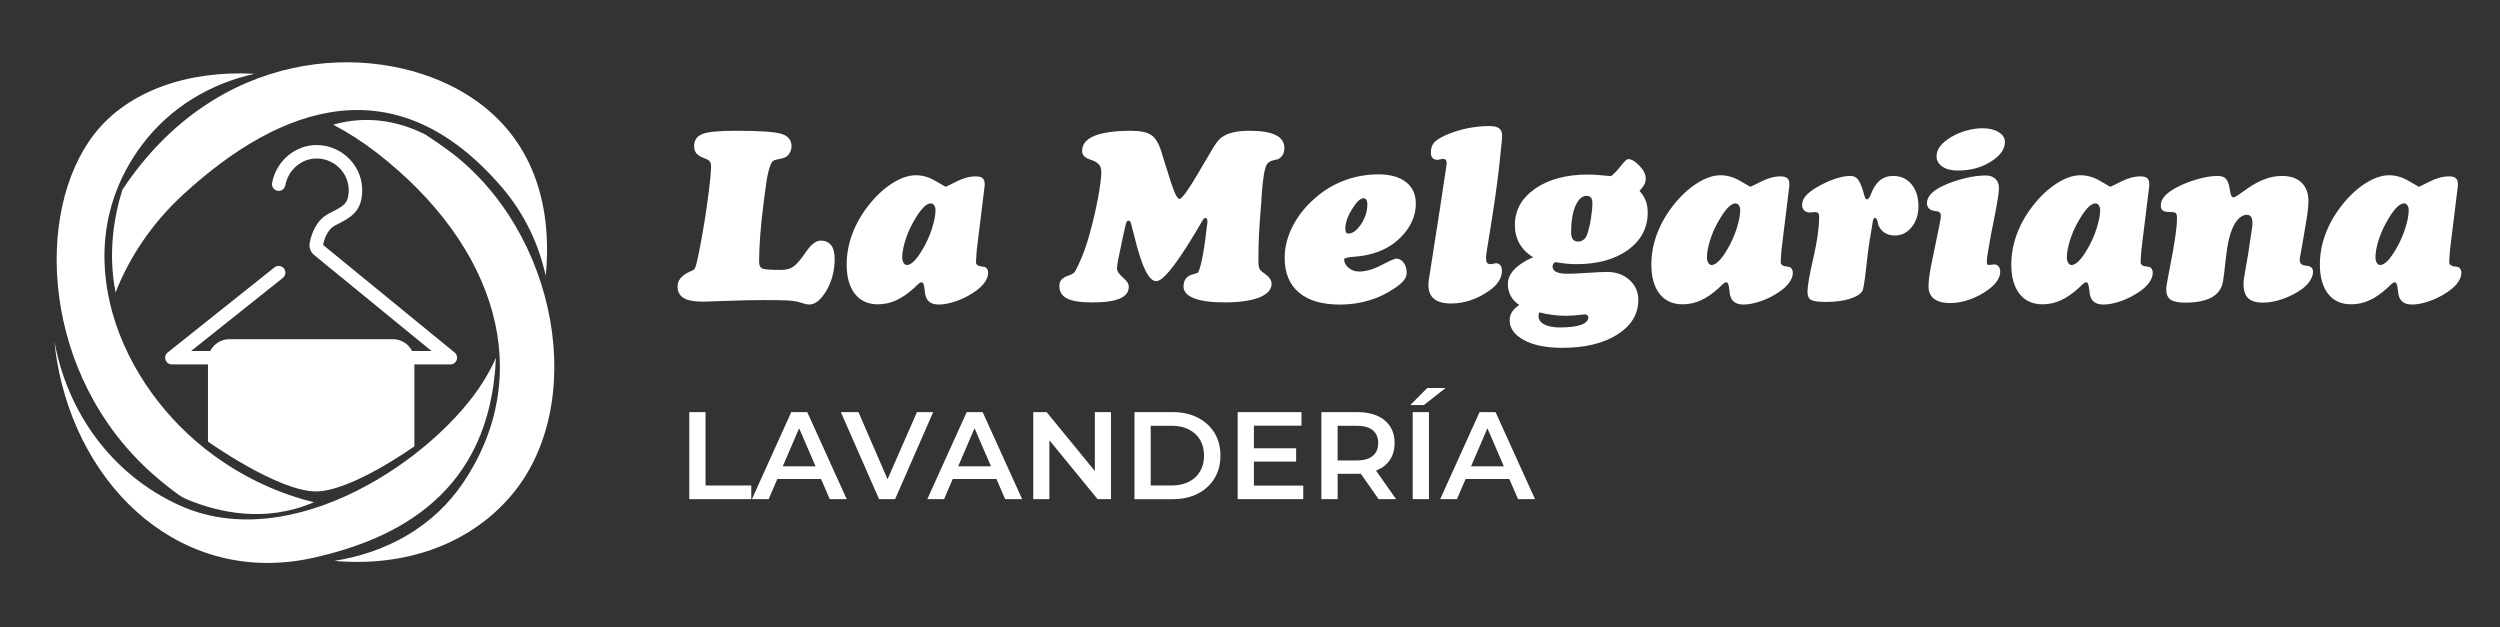
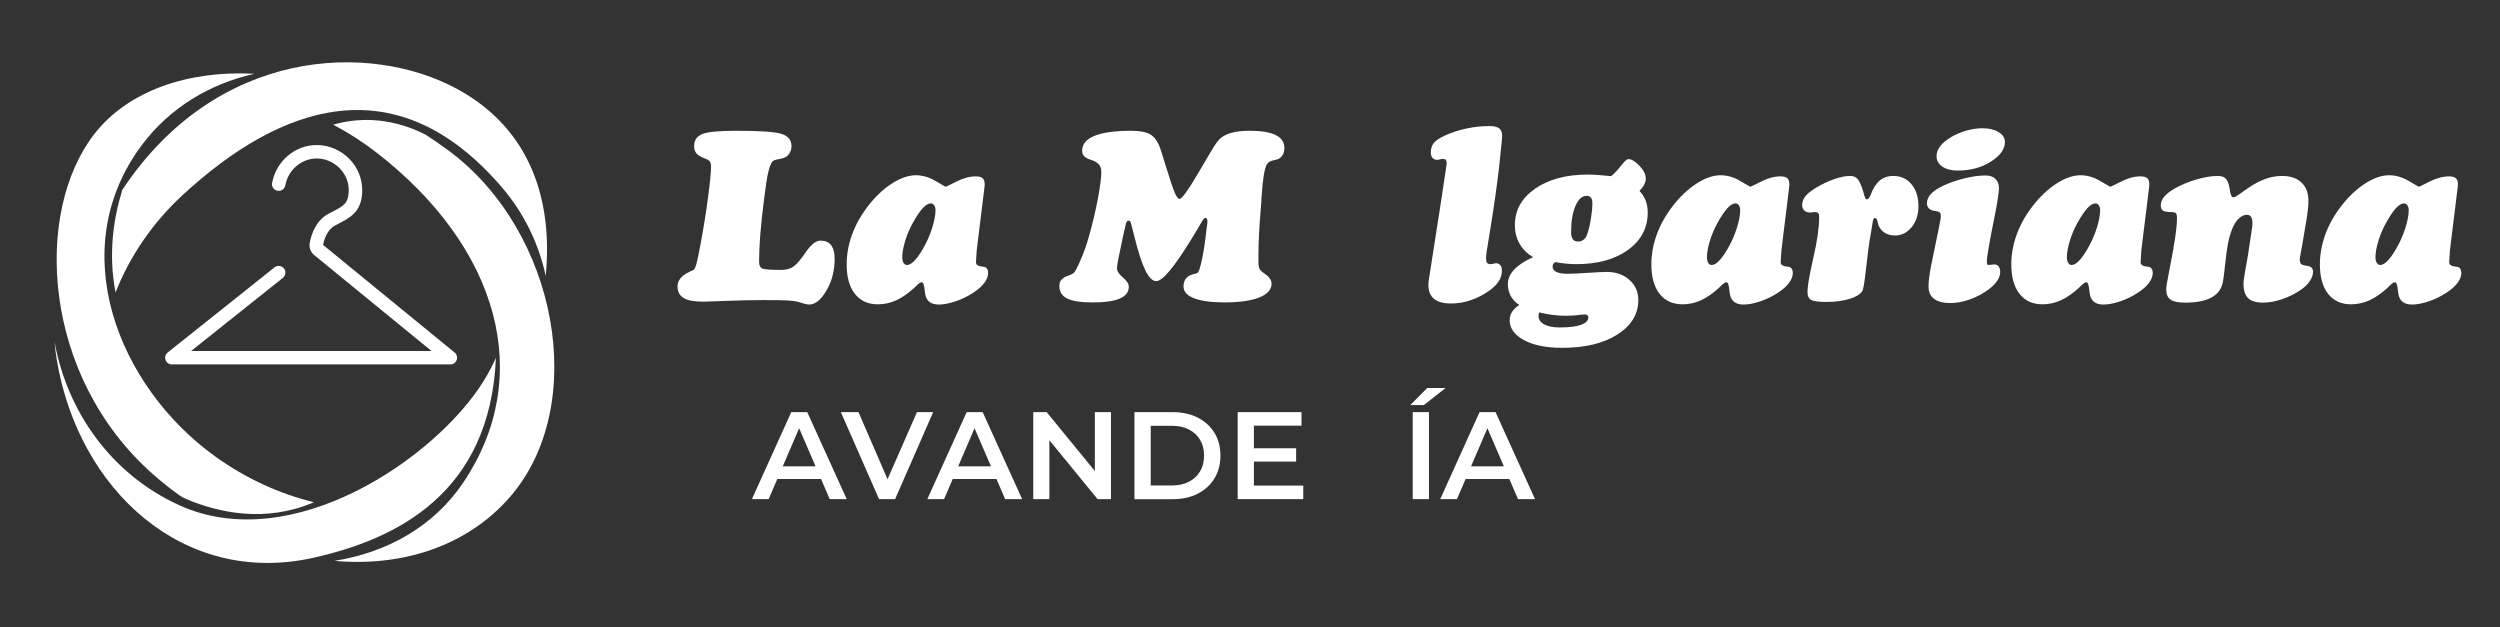
<svg xmlns="http://www.w3.org/2000/svg" id="Capa_1" viewBox="0 0 1196 300">
  <rect x="0" y="0" width="1196" height="300" fill="#333333" stroke="none" />
  <defs>
    <style>      .st0 {        fill: #fff;      }    </style>
  </defs>
  <g>
    <g>
      <path class="st0" d="M324.15,136.96c0-2.81,1.86-5.1,5.58-6.89.88-.4,1.55-.71,2.02-.93.44-.25.87-1.07,1.29-2.46.42-1.39,1.07-4.38,1.94-8.97,1.57-8.42,2.83-16.25,3.77-23.47.95-7.22,1.42-12.07,1.42-14.55,0-1.09-.2-1.91-.6-2.46-.4-.55-1.37-1.09-2.9-1.64-1.71-.69-2.91-1.47-3.58-2.33-.68-.86-1.01-2-1.01-3.42,0-2.74,1.28-4.63,3.83-5.69,2.55-1.06,8-1.59,16.35-1.59,11.49,0,18.76.52,21.82,1.56,3.06,1.04,4.59,2.98,4.59,5.83,0,1.02-.25,2.01-.74,2.95-.49.95-1.1,1.64-1.83,2.08-.69.47-1.89.86-3.58,1.15-1.7.29-2.74.73-3.14,1.31-.73,1.13-1.37,2.88-1.91,5.25-.55,2.37-1.17,6.38-1.86,12.03-.88,6.67-1.5,12.49-1.89,17.45-.38,4.96-.57,9.3-.57,13.02,0,1.79.55,2.89,1.64,3.31,1.09.42,4.05.63,8.86.63,2.11,0,3.87-.39,5.25-1.18,1.39-.78,2.95-2.34,4.7-4.68.47-.62,1.13-1.53,1.97-2.74,2.48-3.61,4.81-5.42,7-5.42s3.9.73,5.03,2.19c1.13,1.46,1.7,3.63,1.7,6.51,0,5.62-1.3,10.67-3.91,15.15-2.61,4.49-5.37,6.73-8.29,6.73-.84,0-1.88-.21-3.12-.63-1.24-.42-2.04-.67-2.41-.74-1.28-.29-2.94-.49-4.98-.6-2.04-.11-5.83-.16-11.38-.16s-11.46.13-17.86.38c-6.4.25-10.04.38-10.91.38-4.3,0-7.43-.58-9.38-1.75-1.95-1.17-2.93-3.04-2.93-5.63Z" />
      <path class="st0" d="M470.96,89.64l-1.37,11.21c-.58,4.74-1.1,8.93-1.56,12.58-.46,3.65-.72,5.85-.79,6.62l-.33,5.25v.22c0,1.17,1.11,1.86,3.34,2.08.22.04.38.05.49.05.58.07,1.06.37,1.42.88.36.51.55,1.19.55,2.02,0,1.57-.61,3.17-1.83,4.81-1.22,1.64-3,3.21-5.33,4.7-2.59,1.71-5.39,3.08-8.4,4.1-3.01,1.02-5.66,1.53-7.96,1.53-1.9,0-3.38-.4-4.46-1.2-1.08-.8-1.78-2.04-2.11-3.72-.11-.62-.22-1.46-.33-2.52-.22-2.15-.68-3.23-1.37-3.23-.55,0-1.33.51-2.35,1.53-.55.55-.98.97-1.31,1.26-2.92,2.66-5.77,4.62-8.56,5.88-2.79,1.26-5.7,1.89-8.72,1.89-4.7,0-8.37-1.67-10.99-5-2.63-3.34-3.94-8.03-3.94-14.08,0-4.74.84-9.44,2.52-14.11,1.68-4.67,4.14-9.13,7.38-13.4,3.57-4.7,7.44-8.4,11.6-11.1,4.16-2.7,8.02-4.05,11.6-4.05,3.21,0,6.36.92,9.46,2.76,3.1,1.84,4.69,2.76,4.76,2.76.18,0,1.91-.83,5.17-2.49,3.26-1.66,6.35-2.49,9.27-2.49,1.53,0,2.63.29,3.28.88.66.58.98,1.53.98,2.84,0,.4,0,.71-.03.93-.02.22-.05.42-.08.6ZM445.31,97.3c-1.17,0-2.45.76-3.86,2.27-1.4,1.51-2.96,3.82-4.68,6.92-1.61,2.88-2.86,5.83-3.77,8.86-.91,3.03-1.37,5.6-1.37,7.71,0,1.09.21,1.99.63,2.68.42.69.96,1.04,1.61,1.04,1.06,0,2.22-.65,3.5-1.94,1.28-1.29,2.64-3.2,4.1-5.72,1.86-3.17,3.34-6.48,4.43-9.93,1.09-3.45,1.64-6.34,1.64-8.67,0-.95-.22-1.72-.66-2.33-.44-.6-.97-.9-1.59-.9Z" />
      <path class="st0" d="M555.53,72.41l2.13,6.84c2.04,6.67,3.49,10.99,4.35,12.96.86,1.97,1.61,2.95,2.27,2.95,1.13,0,4.17-4.21,9.13-12.64l.6-1.04,4.16-7.06c1.75-3.03,3.04-5.1,3.86-6.21.82-1.11,1.6-1.92,2.32-2.43,1.46-1.09,3.28-1.9,5.47-2.43,2.19-.53,4.87-.79,8.04-.79,5.51,0,9.64.68,12.42,2.05,2.77,1.37,4.16,3.42,4.16,6.15,0,1.24-.23,2.29-.68,3.15-.46.86-1.19,1.6-2.22,2.21-.15.07-.93.27-2.35.57-1.42.31-2.43.9-3.01,1.78-1.17,1.68-2.02,6.58-2.57,14.71-.11,1.61-.18,2.81-.22,3.61-.55,6.67-.91,11.82-1.09,15.45-.18,3.63-.27,7.01-.27,10.15v3.01c0,1.2.12,2.13.36,2.79.24.66.65,1.22,1.23,1.7.29.26.77.6,1.42,1.04,2.19,1.53,3.28,3.12,3.28,4.76,0,2.84-1.97,5.05-5.91,6.62-3.94,1.57-9.48,2.35-16.63,2.35-6.31,0-11.15-.66-14.52-1.97-3.37-1.31-5.06-3.19-5.06-5.63,0-1.06.19-2.01.57-2.84.38-.84.98-1.53,1.78-2.08.55-.4,1.38-.74,2.49-1.01,1.11-.27,1.78-.5,2-.68.55-.55,1.23-2.77,2.05-6.67.82-3.9,1.5-8.48,2.05-13.73l.49-3.56v-.55c0-.55-.08-.97-.25-1.26-.16-.29-.39-.44-.68-.44-.22,0-.45.1-.68.3-.24.2-.52.57-.85,1.12l-3.06,5.2-2.19,3.61c-8.21,13.35-13.78,20.02-16.74,20.02-1.82,0-3.58-1.74-5.28-5.22-1.7-3.48-3.47-9.02-5.33-16.6l-1.26-4.87c-.22-.95-.42-1.56-.6-1.83-.18-.27-.42-.41-.71-.41-.4,0-.7.13-.9.38-.2.26-.39.77-.57,1.53l-1.59,6.95v.16c-1.71,7.77-2.57,12.34-2.57,13.73s.94,2.82,2.82,4.4c1.88,1.59,2.82,3.07,2.82,4.46,0,2.52-1.42,4.4-4.27,5.63-2.84,1.24-7.18,1.86-13.02,1.86s-9.72-.62-12.2-1.86c-2.48-1.24-3.72-3.26-3.72-6.07,0-.91.17-1.67.52-2.27.35-.6.96-1.19,1.83-1.78.33-.22,1.16-.56,2.49-1.04,1.33-.47,2.23-1.09,2.71-1.86.98-1.71,2.09-4.07,3.31-7.06,1.22-2.99,2.31-6.16,3.25-9.52,1.82-6.38,3.27-12.5,4.35-18.35,1.08-5.85,1.61-10,1.61-12.44,0-1.39-.26-2.48-.79-3.28-.53-.8-1.43-1.51-2.71-2.13-.4-.18-1.04-.42-1.91-.71-2.52-.8-3.77-2.17-3.77-4.1,0-3.21,1.97-5.62,5.91-7.22,3.94-1.6,9.81-2.41,17.61-2.41,4.45,0,7.66.69,9.63,2.08,1.97,1.39,3.54,3.98,4.7,7.77Z" />
-       <path class="st0" d="M672.96,130.45c0,1.24-.43,2.43-1.29,3.56-.86,1.13-2.27,2.37-4.24,3.72-3.79,2.63-7.92,4.61-12.39,5.96-4.47,1.35-9.14,2.02-14.03,2.02-8.53,0-15.07-1.92-19.61-5.77-4.54-3.85-6.81-9.36-6.81-16.55,0-5.4,1.42-10.73,4.27-16,2.84-5.27,6.87-9.98,12.09-14.14,3.94-3.17,8.36-5.61,13.26-7.3,4.9-1.7,9.96-2.54,15.18-2.54,5.69,0,10.1,1.23,13.24,3.69,3.14,2.46,4.7,5.9,4.7,10.31,0,5.22-1.91,10.06-5.74,14.52-3.83,4.47-8.75,7.58-14.77,9.33-2.7.8-5.67,1.32-8.92,1.56-3.25.24-4.87.65-4.87,1.23,0,1.53.71,2.89,2.13,4.07,1.42,1.19,3.1,1.78,5.03,1.78,3.21,0,6.78-1.03,10.72-3.09,3.94-2.06,6.27-3.09,7-3.09,1.42,0,2.62.64,3.58,1.91.97,1.28,1.45,2.88,1.45,4.81ZM643.59,109.5c0,.73.13,1.29.38,1.67.25.38.62.57,1.09.57,2.04,0,4.07-1.5,6.07-4.49,2.01-2.99,3.01-6.2,3.01-9.63,0-.84-.16-1.51-.49-2.02-.33-.51-.77-.77-1.31-.77-1.53,0-3.37,1.74-5.52,5.22-2.15,3.48-3.23,6.63-3.23,9.43Z" />
      <path class="st0" d="M683.57,133.73l1.37-8.75c.15-1.02.68-4.47,1.61-10.34.93-5.87,1.78-11.29,2.54-16.25l2.24-14.88c.11-.77.25-1.73.44-2.9.22-1.42.33-2.24.33-2.46,0-.77-.14-1.31-.41-1.64-.27-.33-.74-.49-1.39-.49-.29,0-.74.07-1.34.22-.6.15-1.05.22-1.34.22-.98,0-1.75-.31-2.3-.93-.55-.62-.82-1.46-.82-2.52,0-1.9.49-3.45,1.48-4.65s2.77-2.39,5.36-3.56c3.21-1.46,6.64-2.57,10.28-3.34,3.65-.77,7.27-1.15,10.88-1.15,2.19,0,3.76.36,4.7,1.09.95.73,1.42,1.93,1.42,3.61,0,.33-.03.86-.08,1.59-.05.73-.14,1.59-.25,2.57l-1.2,11.43c-.47,4.08-1.05,8.51-1.72,13.26-.68,4.76-1.45,9.82-2.32,15.18l-1.8,11.1c-.11.73-.19,1.38-.25,1.94-.05.57-.08,1.03-.08,1.39,0,1.09.16,1.85.49,2.27s.91.63,1.75.63c.29,0,.71-.07,1.26-.22.55-.15.95-.22,1.2-.22.91,0,1.62.31,2.13.93.51.62.77,1.48.77,2.57,0,1.82-.52,3.55-1.56,5.17-1.04,1.62-2.6,3.15-4.68,4.57-2.81,1.97-5.74,3.46-8.81,4.49-3.06,1.02-6.15,1.53-9.24,1.53-3.65,0-6.37-.74-8.18-2.21-1.81-1.48-2.71-3.71-2.71-6.7,0-.26.02-.57.05-.96.04-.38.09-.92.16-1.61Z" />
      <path class="st0" d="M733.46,123.06c-2.84-1.71-5.01-3.87-6.51-6.48-1.5-2.61-2.24-5.57-2.24-8.89,0-7.11,3.23-12.92,9.68-17.42,6.45-4.5,14.88-6.76,25.27-6.76,1.39,0,2.97.06,4.76.19,1.79.13,3.9.32,6.35.57,1.53-1.24,3.11-2.91,4.73-5,1.62-2.1,2.78-3.15,3.47-3.15,1.53,0,3.31,1.06,5.33,3.17,2.02,2.12,3.04,4.16,3.04,6.13,0,.95-.24,1.9-.71,2.84-.47.95-1.24,1.97-2.3,3.06,1.35,1.46,2.34,3.03,2.98,4.7.64,1.68.96,3.55.96,5.63,0,7.37-3.14,13.33-9.41,17.89-6.27,4.56-14.57,6.84-24.89,6.84-1.46,0-3.01-.08-4.65-.25-1.64-.16-3.41-.41-5.31-.74-.44.29-.76.61-.96.96-.2.35-.3.74-.3,1.18,0,1.13.6,1.99,1.8,2.57,1.2.58,2.95.87,5.25.87s5.67-.14,9.9-.44c4.23-.29,7.24-.44,9.02-.44,4.34,0,7.93,1.27,10.78,3.8,2.84,2.54,4.27,5.75,4.27,9.65,0,6.75-3.34,12.24-10.01,16.49-6.67,4.25-15.48,6.37-26.42,6.37-7.62,0-13.71-1.23-18.27-3.69-4.56-2.46-6.84-5.64-6.84-9.54,0-1.46.38-2.79,1.15-3.99.77-1.2,1.91-2.3,3.45-3.28-1.75-1.09-3.1-2.51-4.05-4.24-.95-1.73-1.42-3.65-1.42-5.77,0-2.48,1.02-4.8,3.06-6.97,2.04-2.17,5.05-4.13,9.02-5.88ZM736.36,149.43c-.11.33-.19.64-.25.93-.05.29-.08.56-.08.82,0,1.68.9,3.01,2.71,3.99,1.8.98,4.27,1.48,7.41,1.48,4.49,0,7.89-.42,10.23-1.26,2.33-.84,3.5-2.06,3.5-3.67,0-.36-.17-.68-.52-.93-.35-.26-.79-.38-1.34-.38-.18,0-.58.04-1.2.11-2.63.36-5.14.55-7.55.55-2.19,0-4.35-.14-6.48-.41-2.13-.27-4.28-.68-6.43-1.23ZM759,93.69c-2.15,0-3.92,1.61-5.31,4.84-1.39,3.23-2.08,7.41-2.08,12.55,0,1.5.27,2.62.82,3.36.55.75,1.39,1.12,2.52,1.12,1.02,0,1.92-.32,2.71-.96.78-.64,1.34-1.49,1.67-2.54.73-2.15,1.32-4.68,1.78-7.58.46-2.9.68-5.33.68-7.3,0-1.17-.23-2.04-.68-2.63-.46-.58-1.16-.87-2.11-.87Z" />
      <path class="st0" d="M855.93,89.64l-1.37,11.21c-.58,4.74-1.1,8.93-1.56,12.58-.46,3.65-.72,5.85-.79,6.62l-.33,5.25v.22c0,1.17,1.11,1.86,3.34,2.08.22.04.38.05.49.05.58.07,1.06.37,1.42.88.36.51.55,1.19.55,2.02,0,1.57-.61,3.17-1.83,4.81-1.22,1.64-3,3.21-5.33,4.7-2.59,1.71-5.39,3.08-8.4,4.1-3.01,1.02-5.66,1.53-7.96,1.53-1.9,0-3.38-.4-4.46-1.2-1.08-.8-1.78-2.04-2.11-3.72-.11-.62-.22-1.46-.33-2.52-.22-2.15-.68-3.23-1.37-3.23-.55,0-1.33.51-2.35,1.53-.55.55-.98.97-1.31,1.26-2.92,2.66-5.77,4.62-8.56,5.88-2.79,1.26-5.7,1.89-8.72,1.89-4.7,0-8.37-1.67-10.99-5-2.63-3.34-3.94-8.03-3.94-14.08,0-4.74.84-9.44,2.52-14.11,1.68-4.67,4.14-9.13,7.38-13.4,3.57-4.7,7.44-8.4,11.6-11.1,4.16-2.7,8.02-4.05,11.6-4.05,3.21,0,6.36.92,9.46,2.76,3.1,1.84,4.69,2.76,4.76,2.76.18,0,1.9-.83,5.17-2.49,3.26-1.66,6.35-2.49,9.27-2.49,1.53,0,2.63.29,3.28.88.66.58.98,1.53.98,2.84,0,.4,0,.71-.03.93-.02.22-.05.42-.08.6ZM830.28,97.3c-1.17,0-2.45.76-3.86,2.27-1.4,1.51-2.96,3.82-4.68,6.92-1.61,2.88-2.86,5.83-3.77,8.86-.91,3.03-1.37,5.6-1.37,7.71,0,1.09.21,1.99.63,2.68.42.69.96,1.04,1.61,1.04,1.06,0,2.22-.65,3.5-1.94,1.28-1.29,2.64-3.2,4.1-5.72,1.86-3.17,3.34-6.48,4.43-9.93,1.09-3.45,1.64-6.34,1.64-8.67,0-.95-.22-1.72-.66-2.33-.44-.6-.97-.9-1.59-.9Z" />
      <path class="st0" d="M894.55,114.09c-.62,4.16-1.26,9.2-1.91,15.12-.66,5.93-1.24,9.29-1.75,10.09-.98,1.53-3.04,2.77-6.15,3.72-3.12.95-6.83,1.42-11.13,1.42-3.65,0-6.04-.32-7.19-.96-1.15-.64-1.72-1.92-1.72-3.86,0-2.7.93-8.09,2.79-16.16s2.79-14.63,2.79-19.66c0-.91-.15-1.53-.46-1.86s-.9-.49-1.78-.49c-.22,0-.56.04-1.01.11-.46.07-.83.11-1.12.11-1.17,0-2.09-.33-2.76-.98-.68-.66-1.01-1.53-1.01-2.63,0-1.49.52-2.89,1.56-4.18,1.04-1.29,2.74-2.65,5.11-4.08,2.99-1.79,5.93-3.17,8.81-4.16,2.88-.98,5.36-1.48,7.44-1.48,1.42,0,2.53.39,3.34,1.18.8.78,1.6,2.31,2.41,4.57.29.8.6,1.84.93,3.12.4,1.57.84,2.35,1.31,2.35.69,0,1.37-.84,2.02-2.52.29-.8.55-1.42.77-1.86,1.17-2.37,2.54-4.1,4.13-5.2,1.59-1.09,3.49-1.64,5.72-1.64,3.61,0,6.53,1.32,8.75,3.97,2.22,2.64,3.34,6.15,3.34,10.53,0,4.01-1.09,7.35-3.25,10.01-2.17,2.66-4.84,3.99-8.01,3.99-1.79,0-3.36-.4-4.7-1.2-1.35-.8-2.37-1.95-3.06-3.45-.18-.44-.35-1.06-.49-1.86-.29-1.28-.73-1.91-1.31-1.91-.51,0-.88.68-1.09,2.02v.11l-1.26,7.71Z" />
      <path class="st0" d="M923.81,127.22l3.83-18.6c.36-1.79.6-3.04.71-3.75.11-.71.16-1.27.16-1.67,0-1.28-.64-1.99-1.91-2.13-.73-.07-1.37-.18-1.91-.33-.88-.22-1.57-.64-2.08-1.26-.51-.62-.77-1.35-.77-2.19,0-1.57.61-3.04,1.83-4.4,1.22-1.37,3.11-2.67,5.66-3.91,3.17-1.5,6.64-2.71,10.39-3.64,3.76-.93,7.17-1.39,10.23-1.39,1.97,0,3.52.54,4.65,1.61,1.13,1.08,1.7,2.56,1.7,4.46,0,.88-.15,2.31-.44,4.29-.29,1.99-.77,4.7-1.42,8.12l-1.91,9.63c-.69,3.65-1.2,6.53-1.53,8.64-.33,2.12-.49,3.54-.49,4.27s.05,1.17.16,1.42c.11.26.31.38.6.38.4,0,.91-.05,1.53-.14.62-.09,1.04-.14,1.26-.14.88,0,1.57.33,2.08.98.51.66.77,1.53.77,2.63,0,1.39-.49,2.81-1.48,4.27-.98,1.46-2.37,2.84-4.16,4.16-2.81,2.04-5.81,3.63-9,4.76-3.19,1.13-6.28,1.7-9.27,1.7-3.39,0-5.97-.68-7.74-2.02-1.77-1.35-2.65-3.32-2.65-5.91,0-1.28.1-2.71.3-4.29.2-1.59.5-3.44.9-5.55ZM936.61,81.6c-3.06,0-5.52-.63-7.38-1.89-1.86-1.26-2.79-2.91-2.79-4.95,0-1.71.61-3.35,1.83-4.92,1.22-1.57,3.07-3.06,5.55-4.49,2.15-1.24,4.53-2.21,7.14-2.93,2.61-.71,5.08-1.07,7.41-1.07,3.17,0,5.76.62,7.77,1.86,2.01,1.24,3.01,2.81,3.01,4.7,0,3.46-2.25,6.61-6.76,9.44-4.5,2.83-9.76,4.24-15.78,4.24Z" />
      <path class="st0" d="M1028.12,89.64l-1.37,11.21c-.58,4.74-1.1,8.93-1.56,12.58-.46,3.65-.72,5.85-.79,6.62l-.33,5.25v.22c0,1.17,1.11,1.86,3.34,2.08.22.04.38.05.49.05.58.07,1.06.37,1.42.88.36.51.55,1.19.55,2.02,0,1.57-.61,3.17-1.83,4.81-1.22,1.64-3,3.21-5.33,4.7-2.59,1.71-5.39,3.08-8.4,4.1-3.01,1.02-5.66,1.53-7.96,1.53-1.9,0-3.38-.4-4.46-1.2-1.08-.8-1.78-2.04-2.11-3.72-.11-.62-.22-1.46-.33-2.52-.22-2.15-.68-3.23-1.37-3.23-.55,0-1.33.51-2.35,1.53-.55.55-.98.97-1.31,1.26-2.92,2.66-5.77,4.62-8.56,5.88-2.79,1.26-5.7,1.89-8.72,1.89-4.7,0-8.37-1.67-10.99-5-2.63-3.34-3.94-8.03-3.94-14.08,0-4.74.84-9.44,2.52-14.11,1.68-4.67,4.14-9.13,7.38-13.4,3.57-4.7,7.44-8.4,11.6-11.1,4.16-2.7,8.02-4.05,11.6-4.05,3.21,0,6.36.92,9.46,2.76,3.1,1.84,4.69,2.76,4.76,2.76.18,0,1.9-.83,5.17-2.49,3.26-1.66,6.35-2.49,9.27-2.49,1.53,0,2.63.29,3.28.88.66.58.98,1.53.98,2.84,0,.4,0,.71-.03.93-.02.22-.05.42-.08.6ZM1002.47,97.3c-1.17,0-2.45.76-3.86,2.27-1.4,1.51-2.96,3.82-4.68,6.92-1.61,2.88-2.86,5.83-3.77,8.86-.91,3.03-1.37,5.6-1.37,7.71,0,1.09.21,1.99.63,2.68.42.69.96,1.04,1.61,1.04,1.06,0,2.22-.65,3.5-1.94,1.28-1.29,2.64-3.2,4.1-5.72,1.86-3.17,3.34-6.48,4.43-9.93s1.64-6.34,1.64-8.67c0-.95-.22-1.72-.66-2.33-.44-.6-.97-.9-1.59-.9Z" />
      <path class="st0" d="M1039.77,118.69c.55-3.06.97-5.8,1.26-8.21.29-2.41.44-4.45.44-6.13,0-1.2-.17-1.99-.52-2.35-.35-.36-1.16-.55-2.43-.55-1.86,0-3.13-.24-3.8-.71-.68-.47-1.01-1.29-1.01-2.46,0-1.46.55-2.85,1.64-4.18,1.09-1.33,2.79-2.65,5.09-3.97,3.21-1.79,6.71-3.23,10.5-4.32,3.79-1.09,7.09-1.64,9.9-1.64,1.57,0,2.75.31,3.55.93.8.62,1.4,1.66,1.81,3.12.25.84.47,1.93.66,3.28.29,1.93.82,2.9,1.59,2.9.58,0,1.86-.73,3.83-2.19,1.13-.84,2.06-1.5,2.79-1.97,3.06-2.11,5.93-3.66,8.59-4.62,2.66-.97,5.36-1.45,8.1-1.45,3.97,0,7.06,1.06,9.27,3.17,2.21,2.12,3.31,5.05,3.31,8.81,0,1.24-.08,2.62-.25,4.13-.16,1.51-.43,3.36-.79,5.55l-1.91,11.27c-.15.87-.35,1.99-.6,3.34-.4,2.01-.6,3.25-.6,3.72,0,.98.22,1.69.66,2.11.44.42,1.28.7,2.52.85,1.09.11,1.9.4,2.41.87.51.47.77,1.19.77,2.13,0,1.28-.48,2.67-1.45,4.18-.97,1.51-2.27,2.85-3.91,4.02-2.84,2.01-5.92,3.58-9.22,4.73-3.3,1.15-6.43,1.72-9.38,1.72-3.25,0-5.61-.71-7.08-2.13s-2.22-3.74-2.22-6.95c0-1.24.38-3.92,1.15-8.04.77-4.12,1.31-7.44,1.64-9.96l1.37-9.13c.04-.26.06-.53.08-.82.02-.29.03-.67.03-1.15,0-1.24-.22-2.19-.66-2.84-.44-.66-1.08-.98-1.91-.98-1.64,0-3.14.78-4.51,2.32-1.37,1.55-2.51,3.77-3.42,6.65-.95,2.81-1.7,6.89-2.27,12.25-.57,5.36-1.01,8.97-1.34,10.83-.62,3.32-2.43,5.81-5.44,7.47-3.01,1.66-7.25,2.49-12.72,2.49-3.25,0-5.55-.48-6.92-1.45-1.37-.97-2.05-2.6-2.05-4.9,0-1.06.35-3.32,1.04-6.78.29-1.46.51-2.61.66-3.45l1.8-9.52Z" />
      <path class="st0" d="M1175.75,89.64l-1.37,11.21c-.58,4.74-1.1,8.93-1.56,12.58-.46,3.65-.72,5.85-.79,6.62l-.33,5.25v.22c0,1.17,1.11,1.86,3.34,2.08.22.04.38.05.49.05.58.07,1.06.37,1.42.88.36.51.55,1.19.55,2.02,0,1.57-.61,3.17-1.83,4.81-1.22,1.64-3,3.21-5.33,4.7-2.59,1.71-5.39,3.08-8.4,4.1-3.01,1.02-5.66,1.53-7.96,1.53-1.9,0-3.38-.4-4.46-1.2-1.08-.8-1.78-2.04-2.11-3.72-.11-.62-.22-1.46-.33-2.52-.22-2.15-.68-3.23-1.37-3.23-.55,0-1.33.51-2.35,1.53-.55.55-.98.97-1.31,1.26-2.92,2.66-5.77,4.62-8.56,5.88-2.79,1.26-5.7,1.89-8.72,1.89-4.7,0-8.37-1.67-10.99-5-2.63-3.34-3.94-8.03-3.94-14.08,0-4.74.84-9.44,2.52-14.11,1.68-4.67,4.14-9.13,7.38-13.4,3.57-4.7,7.44-8.4,11.6-11.1,4.16-2.7,8.02-4.05,11.6-4.05,3.21,0,6.36.92,9.46,2.76,3.1,1.84,4.69,2.76,4.76,2.76.18,0,1.9-.83,5.17-2.49,3.26-1.66,6.35-2.49,9.27-2.49,1.53,0,2.63.29,3.28.88.66.58.98,1.53.98,2.84,0,.4,0,.71-.03.93-.02.22-.05.42-.08.6ZM1150.1,97.3c-1.17,0-2.45.76-3.86,2.27-1.4,1.51-2.96,3.82-4.68,6.92-1.61,2.88-2.86,5.83-3.77,8.86-.91,3.03-1.37,5.6-1.37,7.71,0,1.09.21,1.99.63,2.68.42.69.96,1.04,1.61,1.04,1.06,0,2.22-.65,3.5-1.94,1.28-1.29,2.64-3.2,4.1-5.72,1.86-3.17,3.34-6.48,4.43-9.93,1.09-3.45,1.64-6.34,1.64-8.67,0-.95-.22-1.72-.66-2.33-.44-.6-.97-.9-1.59-.9Z" />
    </g>
    <g>
-       <path class="st0" d="M329.76,238.8v-41.64h7.77v35.1h21.88v6.54h-29.65Z" />
      <path class="st0" d="M359.71,238.8l18.83-41.64h7.65l18.89,41.64h-8.13l-16.2-37.53h3.11l-16.14,37.53h-8.01ZM368.37,229.16l2.09-6.07h22.59l2.09,6.07h-26.78Z" />
      <path class="st0" d="M420.55,238.8l-18.29-41.64h8.43l16.32,37.65h-4.84l16.5-37.65h7.77l-18.23,41.64h-7.65Z" />
      <path class="st0" d="M443.63,238.8l18.83-41.64h7.65l18.89,41.64h-8.13l-16.2-37.53h3.11l-16.14,37.53h-8.01ZM452.29,229.16l2.09-6.07h22.59l2.09,6.07h-26.78Z" />
      <path class="st0" d="M494.31,238.8v-41.64h6.4l26.24,32.06h-3.17v-32.06h7.71v41.64h-6.4l-26.24-32.06h3.17v32.06h-7.71Z" />
      <path class="st0" d="M542.73,238.8v-41.64h18.29c4.54,0,8.53.87,11.95,2.62,3.43,1.75,6.1,4.16,8.01,7.26,1.91,3.09,2.87,6.74,2.87,10.94s-.96,7.8-2.87,10.92c-1.91,3.11-4.58,5.54-8.01,7.29-3.43,1.75-7.41,2.62-11.95,2.62h-18.29ZM550.5,232.25h10.16c3.11,0,5.82-.59,8.13-1.79,2.31-1.19,4.09-2.85,5.35-5,1.26-2.14,1.88-4.64,1.88-7.49s-.63-5.4-1.88-7.52c-1.25-2.12-3.04-3.78-5.35-4.97-2.31-1.19-5.02-1.78-8.13-1.78h-10.16v28.55Z" />
      <path class="st0" d="M592.1,238.8v-41.64h30.54v6.48h-22.77v28.67h23.61v6.48h-31.38ZM599.27,220.83v-6.37h20.8v6.37h-20.8Z" />
-       <path class="st0" d="M632.15,238.8v-41.64h17.16c5.58,0,9.95,1.31,13.12,3.93,3.17,2.62,4.75,6.25,4.75,10.89,0,3.05-.72,5.68-2.15,7.88-1.44,2.2-3.48,3.89-6.13,5.06-2.65,1.17-5.83,1.75-9.53,1.75h-12.91l3.47-3.51v15.64h-7.77ZM639.92,223.98l-3.47-3.69h12.55c3.43,0,6.01-.73,7.74-2.2,1.73-1.47,2.6-3.51,2.6-6.13s-.87-4.7-2.6-6.13c-1.73-1.43-4.31-2.14-7.74-2.14h-12.55l3.47-3.81v24.09ZM659.53,238.8l-10.58-15.11h8.31l10.64,15.11h-8.37Z" />
      <path class="st0" d="M674.71,193.77l8.07-8.15h8.79l-10.4,8.15h-6.46ZM675.84,238.8v-41.64h7.77v41.64h-7.77Z" />
      <path class="st0" d="M688.99,238.8l18.83-41.64h7.65l18.89,41.64h-8.13l-16.2-37.53h3.11l-16.14,37.53h-8.01ZM697.66,229.16l2.09-6.07h22.59l2.09,6.07h-26.78Z" />
    </g>
  </g>
  <g>
    <path class="st0" d="M231.31,182.38c-22.76,36.6-91.54,84.03-145.71,59.25-32.35-14.8-53.44-44.56-59.57-78.38.28,3.03.67,6.07,1.18,9.12,10.36,61.8,60.44,108.42,122.79,94.45,39.48-8.84,84.49-30.63,87.25-95.61-1.7,3.79-3.67,7.52-5.94,11.17Z" />
    <path class="st0" d="M218.78,42.61c-41.99-22.82-115.08-19.87-160.25,48.19-4.16,13.39-6.87,30.56-3.24,49.11,6.7-17.09,17.59-33.33,32.51-47,46.62-42.73,101.67-62.29,152.28-3.33,10.65,12.41,17.63,26.94,20.99,42.37,3.44-35.15-6.61-69.94-42.29-89.34Z" />
    <g>
      <path class="st0" d="M73.16,226.85c4.04,3.57,8.2,6.89,12.45,9.95,1.1.79,2.3,1.44,3.55,1.97,15.38,6.48,37.81,11.51,61.02,1.49-16.29-3.95-32.49-11.26-47.4-22.02-46.23-33.36-72.55-98.84-34.75-149.06,13.33-17.71,32.36-29.1,53.72-33.88-31.55-1.73-60.48,8.05-76.63,28.83-29.02,37.33-25.25,115.63,28.04,162.73Z" />
      <path class="st0" d="M214.39,71.89c-3.61-2.66-7.27-5.18-10.96-7.57-17.95-8.98-33.51-7.72-44.01-4.66,7.1,3.74,14.03,8.16,20.67,13.3,58.58,45.37,75.92,106.99,41.47,158.01-14.11,20.89-36.33,33.35-61.61,37.35,32.57,2.92,63.36-7.04,83.75-30.26,38.46-43.8,23.26-127.45-29.3-166.18Z" />
    </g>
    <path class="st0" d="M215.44,174.34H82.23c-1.37,0-2.58-.86-3.03-2.15-.45-1.29-.04-2.72,1.03-3.57l51.08-40.71c1.39-1.11,3.41-.88,4.52.51,1.11,1.39.88,3.41-.51,4.52l-43.9,34.98h115.01l-56.13-45.9c-1.73-1.42-2.55-3.66-2.13-5.86.73-3.84,2.89-10.76,9.15-13.99l.77-.39c6.35-3.26,8.49-4.36,8.74-10.11.17-4.11-1.32-8.04-4.21-11.05-2.92-3.05-6.97-4.8-11.11-4.8-7.31,0-13.63,5.42-15.03,12.89-.33,1.74-2.01,2.89-3.75,2.56-1.74-.33-2.89-2.01-2.56-3.75,1.98-10.5,10.96-18.13,21.35-18.13,5.88,0,11.62,2.47,15.75,6.78,4.12,4.3,6.25,9.9,6,15.77-.4,9.48-5.62,12.16-12.22,15.55l-.76.39c-3.87,1.99-5.29,7.02-5.74,9.29l62.94,51.48c1.05.86,1.45,2.29.99,3.57-.46,1.28-1.67,2.13-3.03,2.13Z" />
-     <path class="st0" d="M198.24,213.51s-30.13,21.58-47.06,21.58c-18.11,0-51.69-23.83-51.69-23.83v-38.69c0-5.69,4.61-10.3,10.3-10.3h78.15c5.69,0,10.3,4.61,10.3,10.3v40.93Z" />
  </g>
</svg>